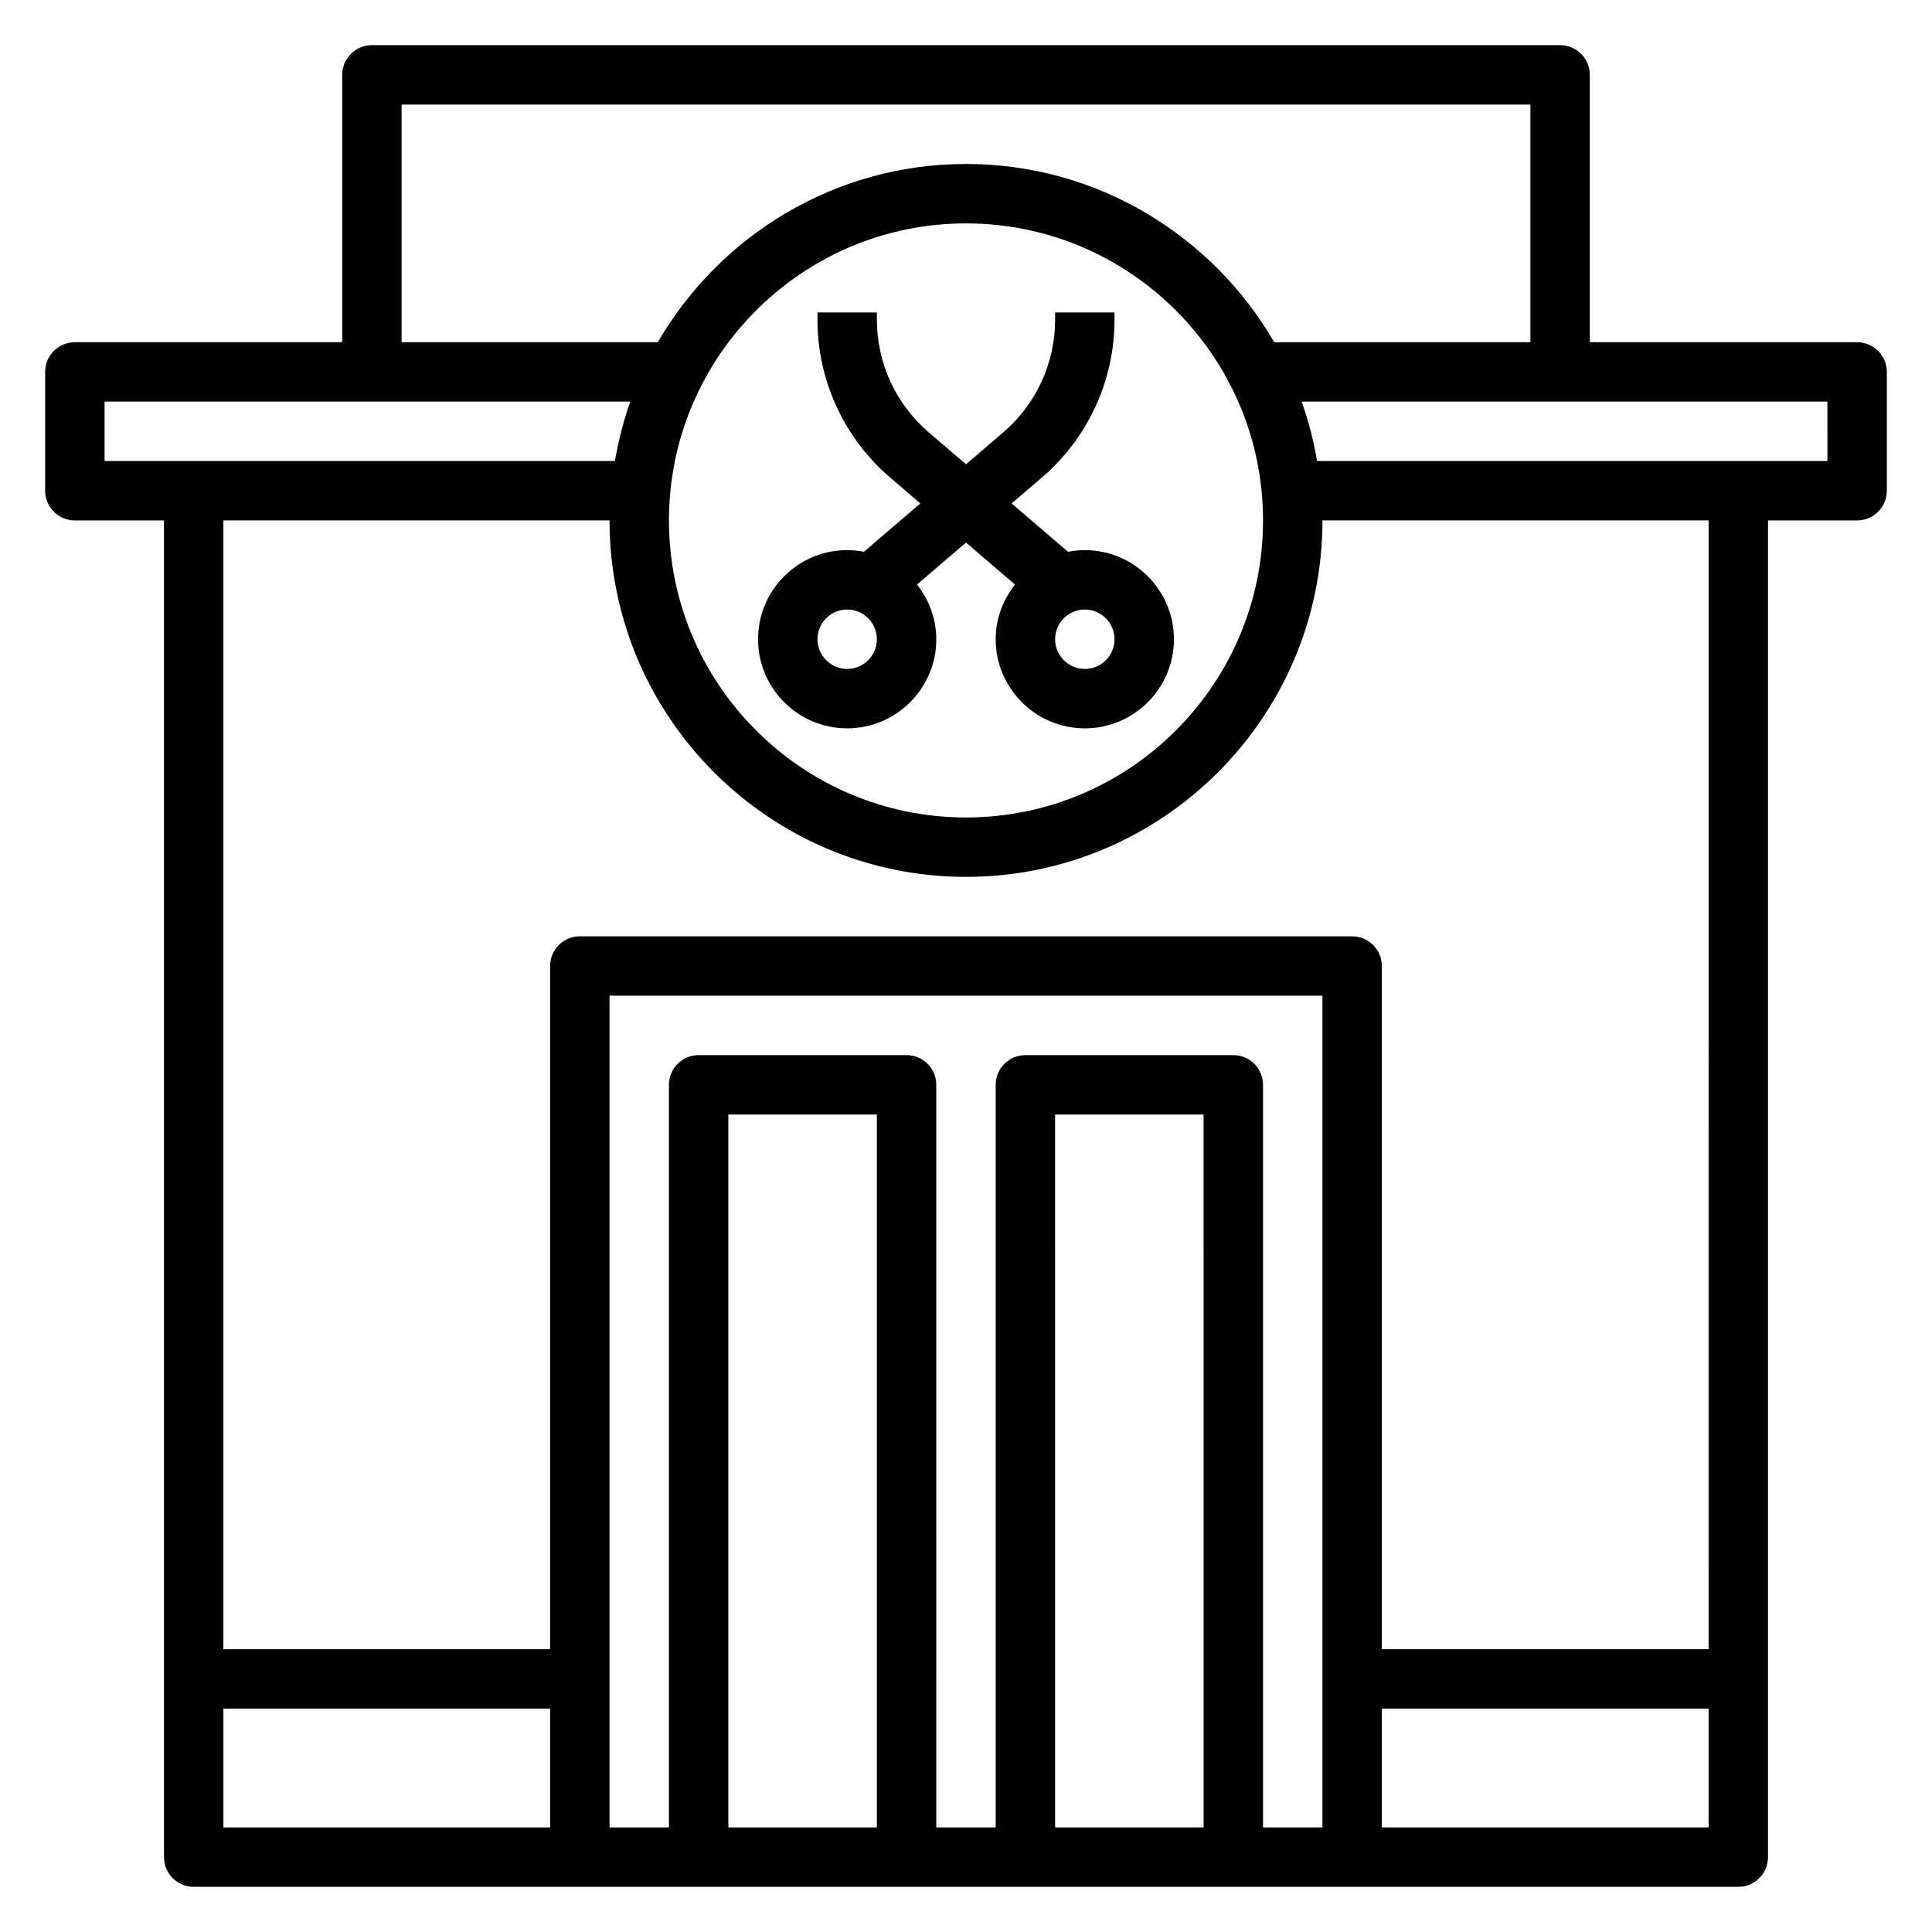
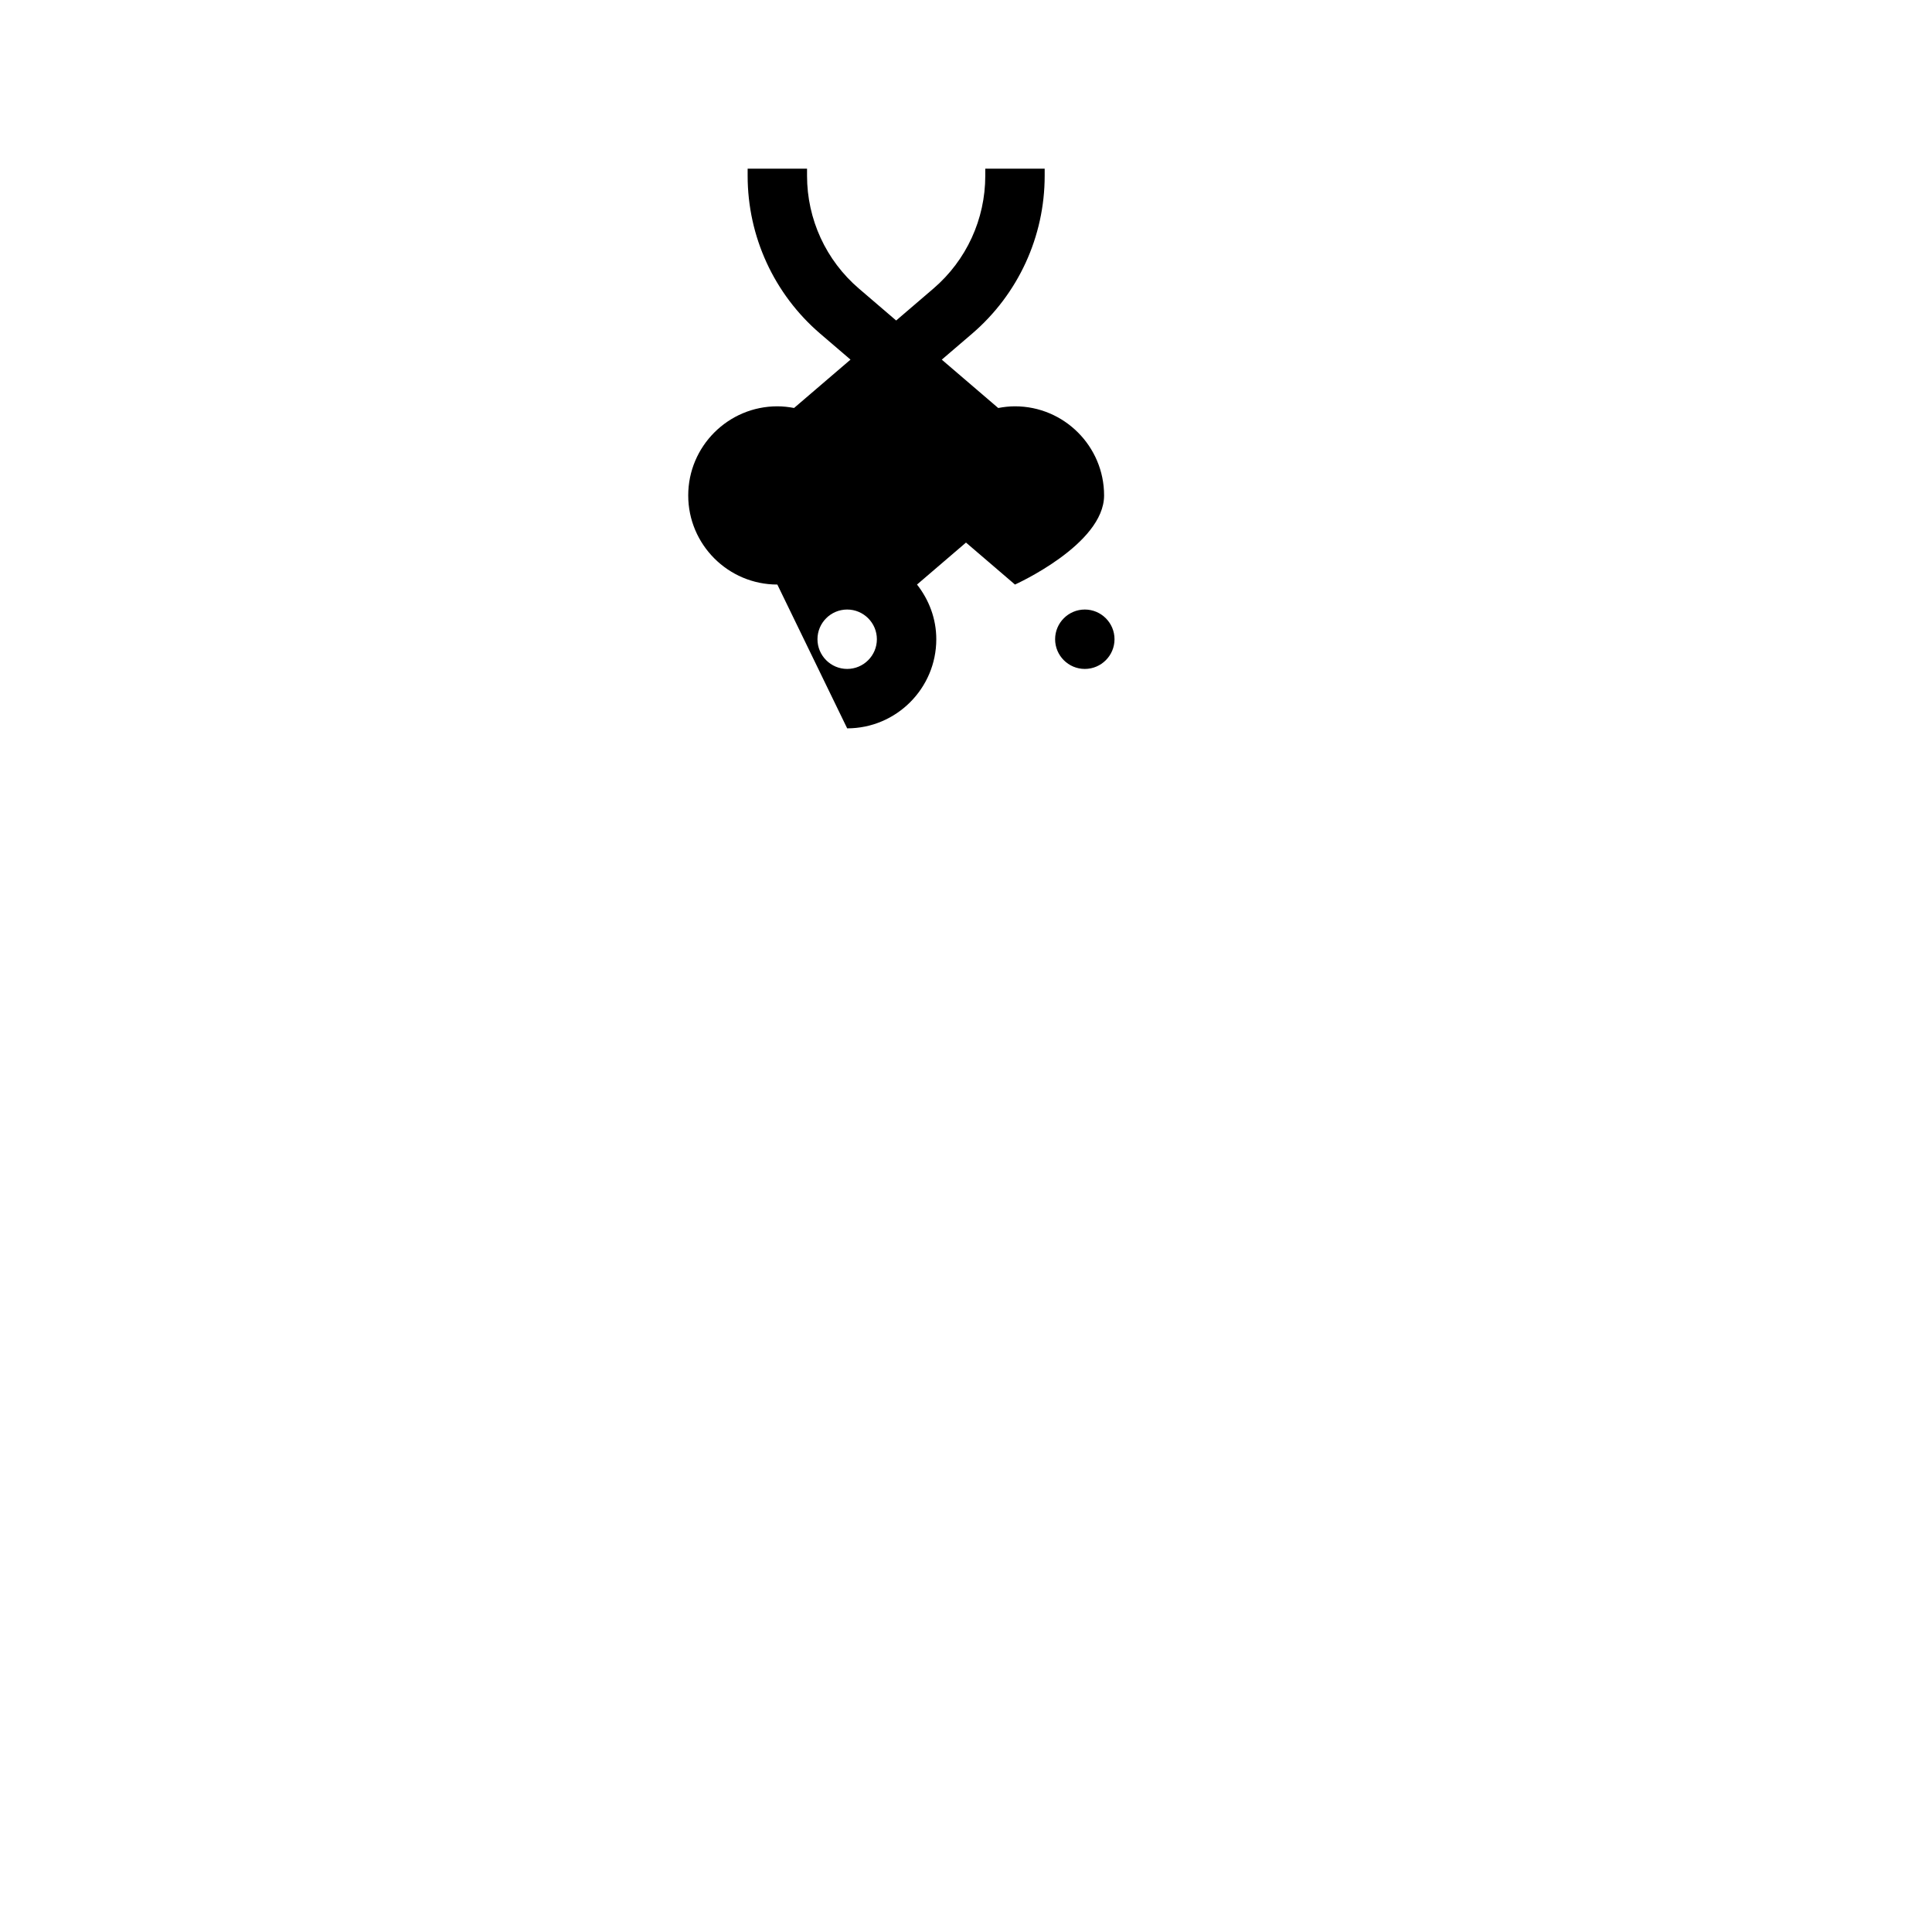
<svg xmlns="http://www.w3.org/2000/svg" fill="#000000" width="800px" height="800px" version="1.1" viewBox="144 144 512 512">
  <g>
-     <path d="m636.16 234.69h-70.848v-70.852c0-4.344-3.527-7.871-7.871-7.871h-314.88c-4.344 0-7.871 3.527-7.871 7.871v70.848l-70.852 0.004c-4.344 0-7.871 3.527-7.871 7.871v31.488c0 4.344 3.527 7.871 7.871 7.871h23.617v354.24c0 4.344 3.527 7.871 7.871 7.871h409.34c4.344 0 7.871-3.527 7.871-7.871l0.004-354.24h23.617c4.344 0 7.871-3.527 7.871-7.871v-31.488c0-4.348-3.527-7.871-7.871-7.871zm-385.73-62.977h299.14v62.977h-67.887c-16.367-28.191-46.809-47.234-81.68-47.234-34.875 0-65.312 19.043-81.68 47.23l-67.891 0.004zm149.57 31.488c43.406 0 78.719 35.312 78.719 78.719s-35.312 78.719-78.719 78.719-78.719-35.312-78.719-78.719c-0.004-43.406 35.312-78.719 78.719-78.719zm-228.29 47.23h139.34c-1.801 5.07-3.172 10.32-4.086 15.742l-135.25 0.004zm31.488 346.37h86.594v31.488h-86.594zm173.18 31.488h-39.359v-188.93h39.359zm86.594 0h-39.359l-0.004-188.93h39.359zm15.742 0v-196.8c0-4.344-3.527-7.871-7.871-7.871h-55.105c-4.344 0-7.871 3.527-7.871 7.871v196.8h-15.742l-0.004-196.8c0-4.344-3.527-7.871-7.871-7.871h-55.105c-4.344 0-7.871 3.527-7.871 7.871v196.8h-15.742v-220.42h188.93v220.42zm31.488 0v-31.488h86.594v31.488zm86.594-47.234h-86.594v-181.05c0-4.344-3.527-7.871-7.871-7.871l-204.67-0.004c-4.344 0-7.871 3.527-7.871 7.871v181.05l-86.594 0.004v-299.14h102.34c0 52.09 42.375 94.465 94.465 94.465s94.465-42.375 94.465-94.465h102.34zm31.488-314.88h-135.25c-0.914-5.422-2.289-10.676-4.086-15.742l68.484-0.004h70.848z" />
-     <path d="m368.51 337.02c13.02 0 23.617-10.598 23.617-23.617 0-5.488-1.961-10.477-5.109-14.492l12.98-11.125 12.98 11.125c-3.148 4.016-5.109 9.004-5.109 14.492 0 13.02 10.598 23.617 23.617 23.617s23.617-10.598 23.617-23.617-10.598-23.617-23.617-23.617c-1.52 0-3 0.172-4.441 0.449l-14.957-12.816 8.023-6.871c12.23-10.484 19.246-25.734 19.246-41.848v-1.891h-15.742v1.891c0 11.508-5.008 22.402-13.746 29.883l-9.871 8.461-9.871-8.461c-8.738-7.481-13.746-18.375-13.746-29.883v-1.891h-15.742v1.891c0 16.113 7.016 31.363 19.238 41.84l8.023 6.871-14.957 12.816c-1.438-0.266-2.914-0.441-4.434-0.441-13.02 0-23.617 10.598-23.617 23.617s10.594 23.617 23.617 23.617zm70.848-23.617c0 4.336-3.535 7.871-7.871 7.871-4.336 0-7.871-3.535-7.871-7.871s3.535-7.871 7.871-7.871c4.336 0 7.871 3.535 7.871 7.871zm-70.848-7.871c4.336 0 7.871 3.535 7.871 7.871s-3.535 7.871-7.871 7.871c-4.336 0-7.871-3.535-7.871-7.871-0.004-4.336 3.531-7.871 7.871-7.871z" />
+     <path d="m368.51 337.02c13.02 0 23.617-10.598 23.617-23.617 0-5.488-1.961-10.477-5.109-14.492l12.98-11.125 12.98 11.125s23.617-10.598 23.617-23.617-10.598-23.617-23.617-23.617c-1.52 0-3 0.172-4.441 0.449l-14.957-12.816 8.023-6.871c12.23-10.484 19.246-25.734 19.246-41.848v-1.891h-15.742v1.891c0 11.508-5.008 22.402-13.746 29.883l-9.871 8.461-9.871-8.461c-8.738-7.481-13.746-18.375-13.746-29.883v-1.891h-15.742v1.891c0 16.113 7.016 31.363 19.238 41.84l8.023 6.871-14.957 12.816c-1.438-0.266-2.914-0.441-4.434-0.441-13.02 0-23.617 10.598-23.617 23.617s10.594 23.617 23.617 23.617zm70.848-23.617c0 4.336-3.535 7.871-7.871 7.871-4.336 0-7.871-3.535-7.871-7.871s3.535-7.871 7.871-7.871c4.336 0 7.871 3.535 7.871 7.871zm-70.848-7.871c4.336 0 7.871 3.535 7.871 7.871s-3.535 7.871-7.871 7.871c-4.336 0-7.871-3.535-7.871-7.871-0.004-4.336 3.531-7.871 7.871-7.871z" />
  </g>
</svg>